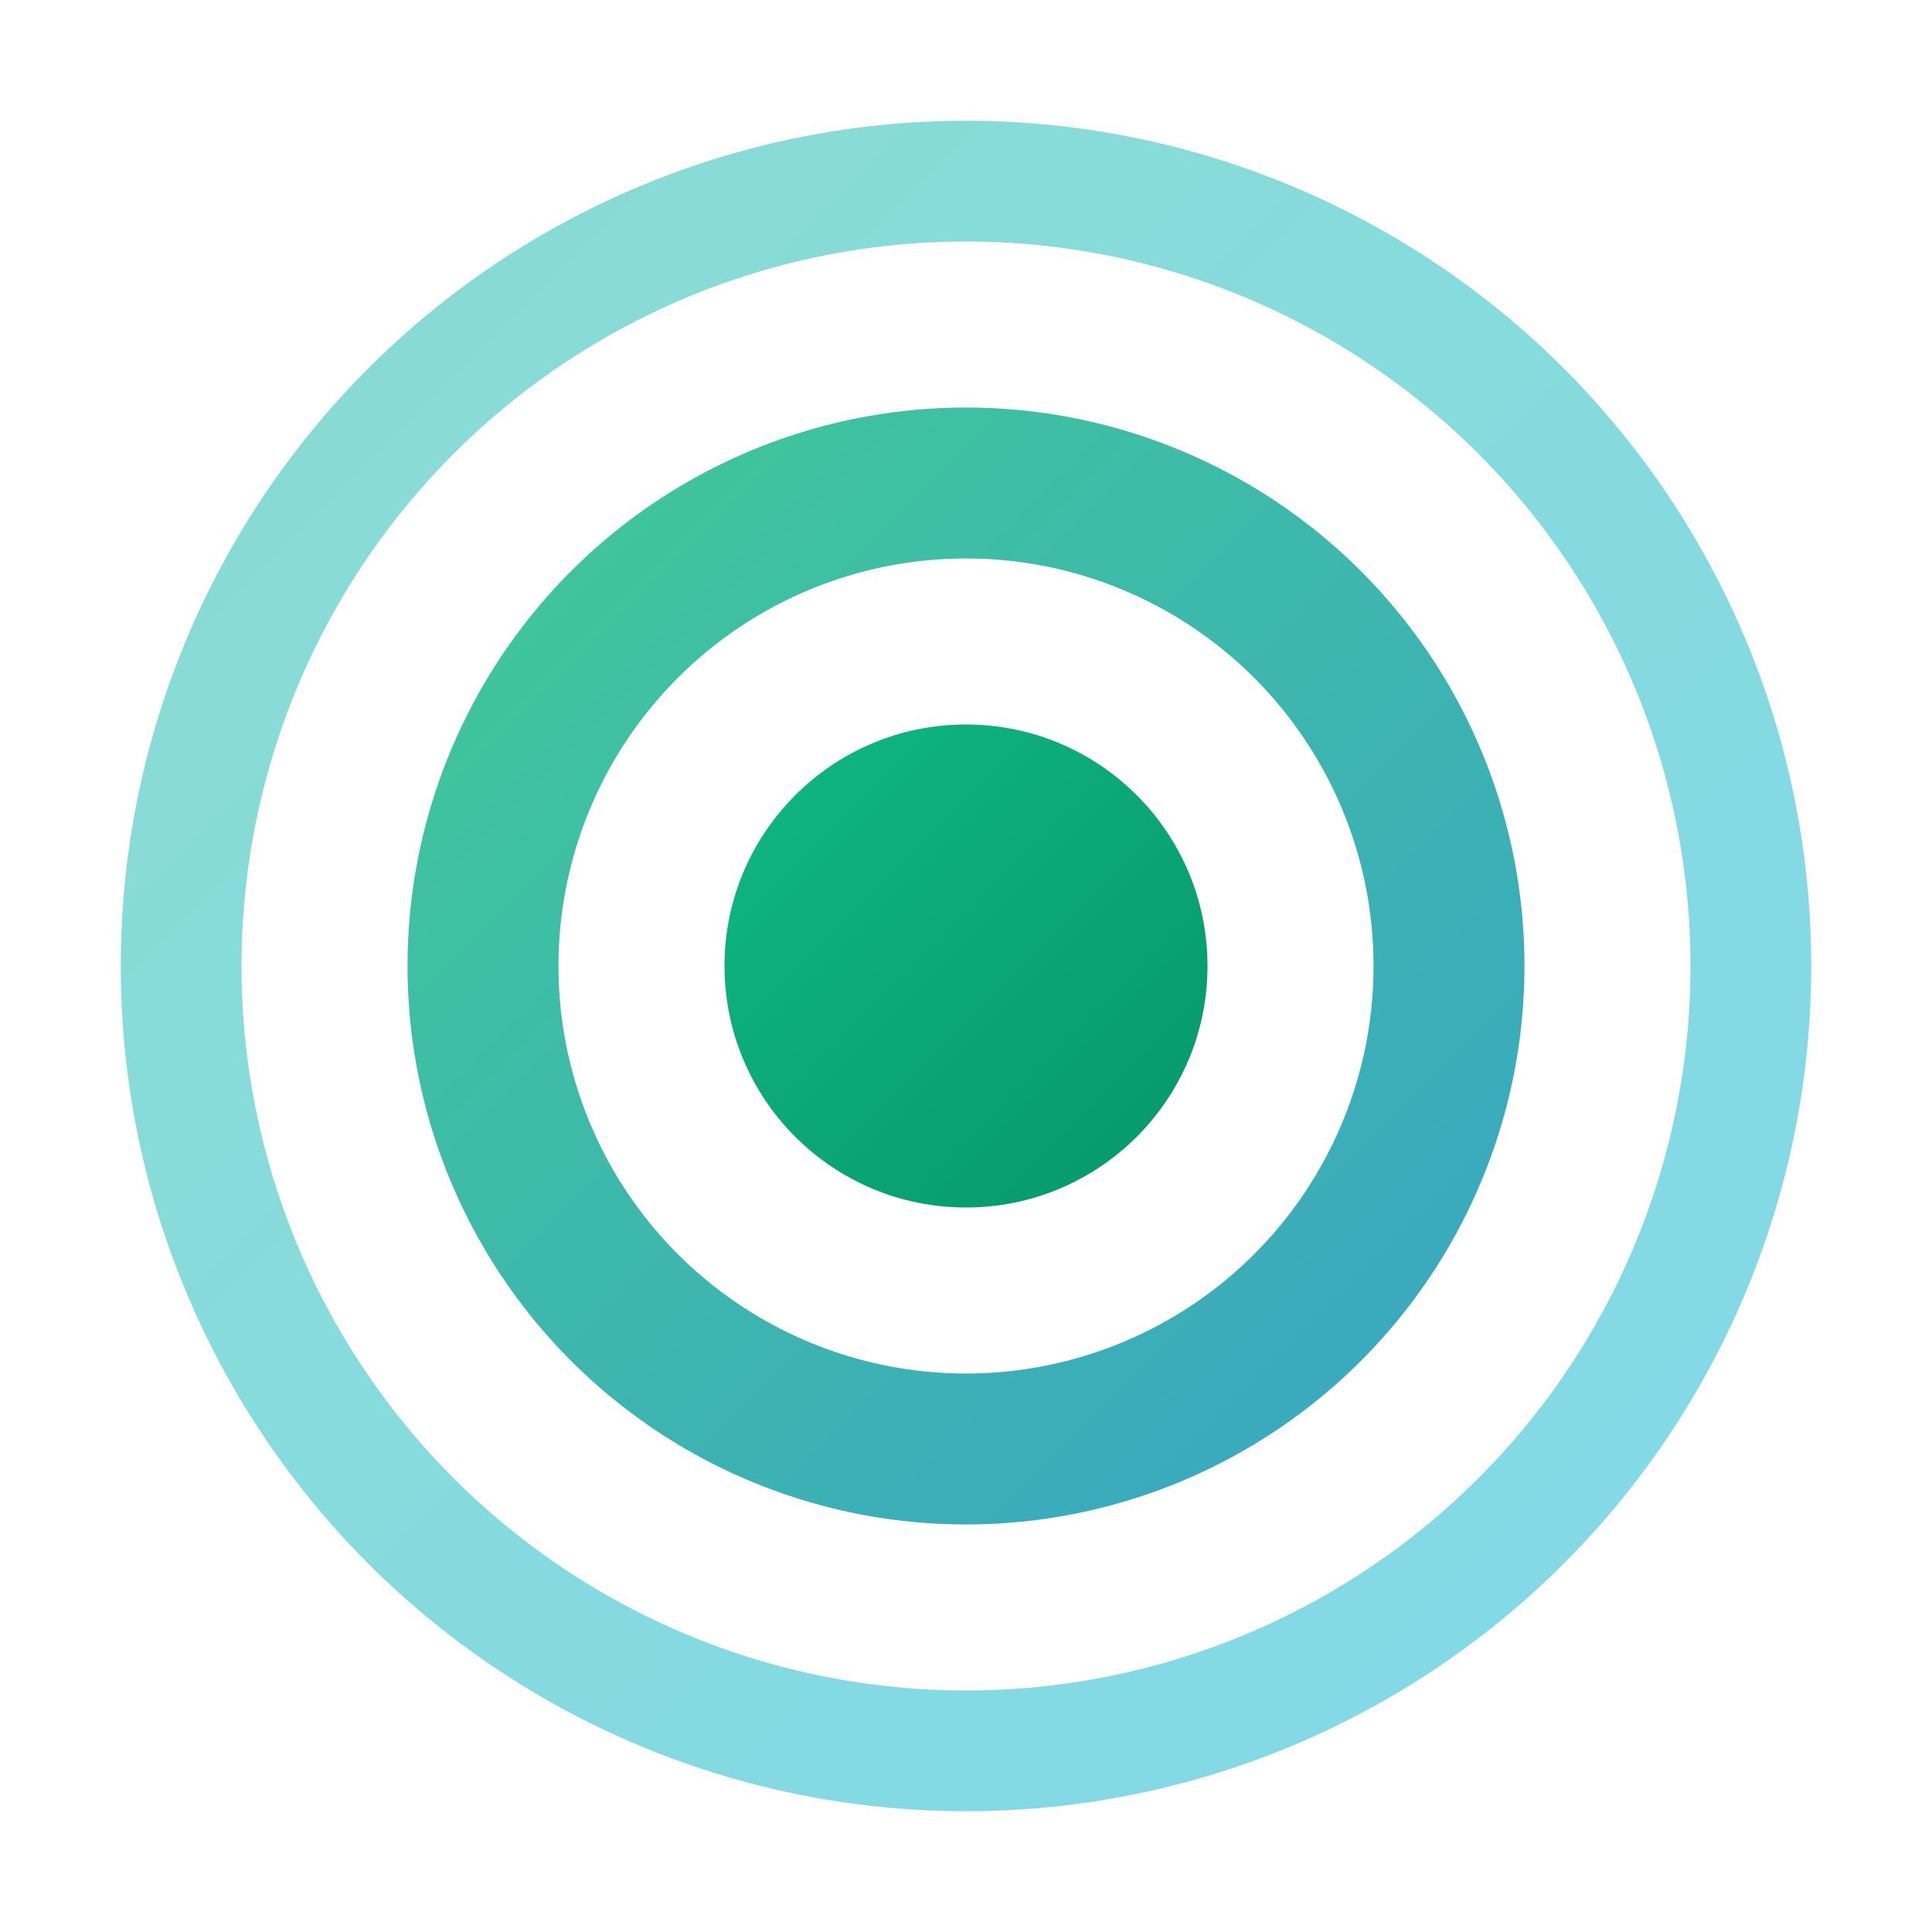
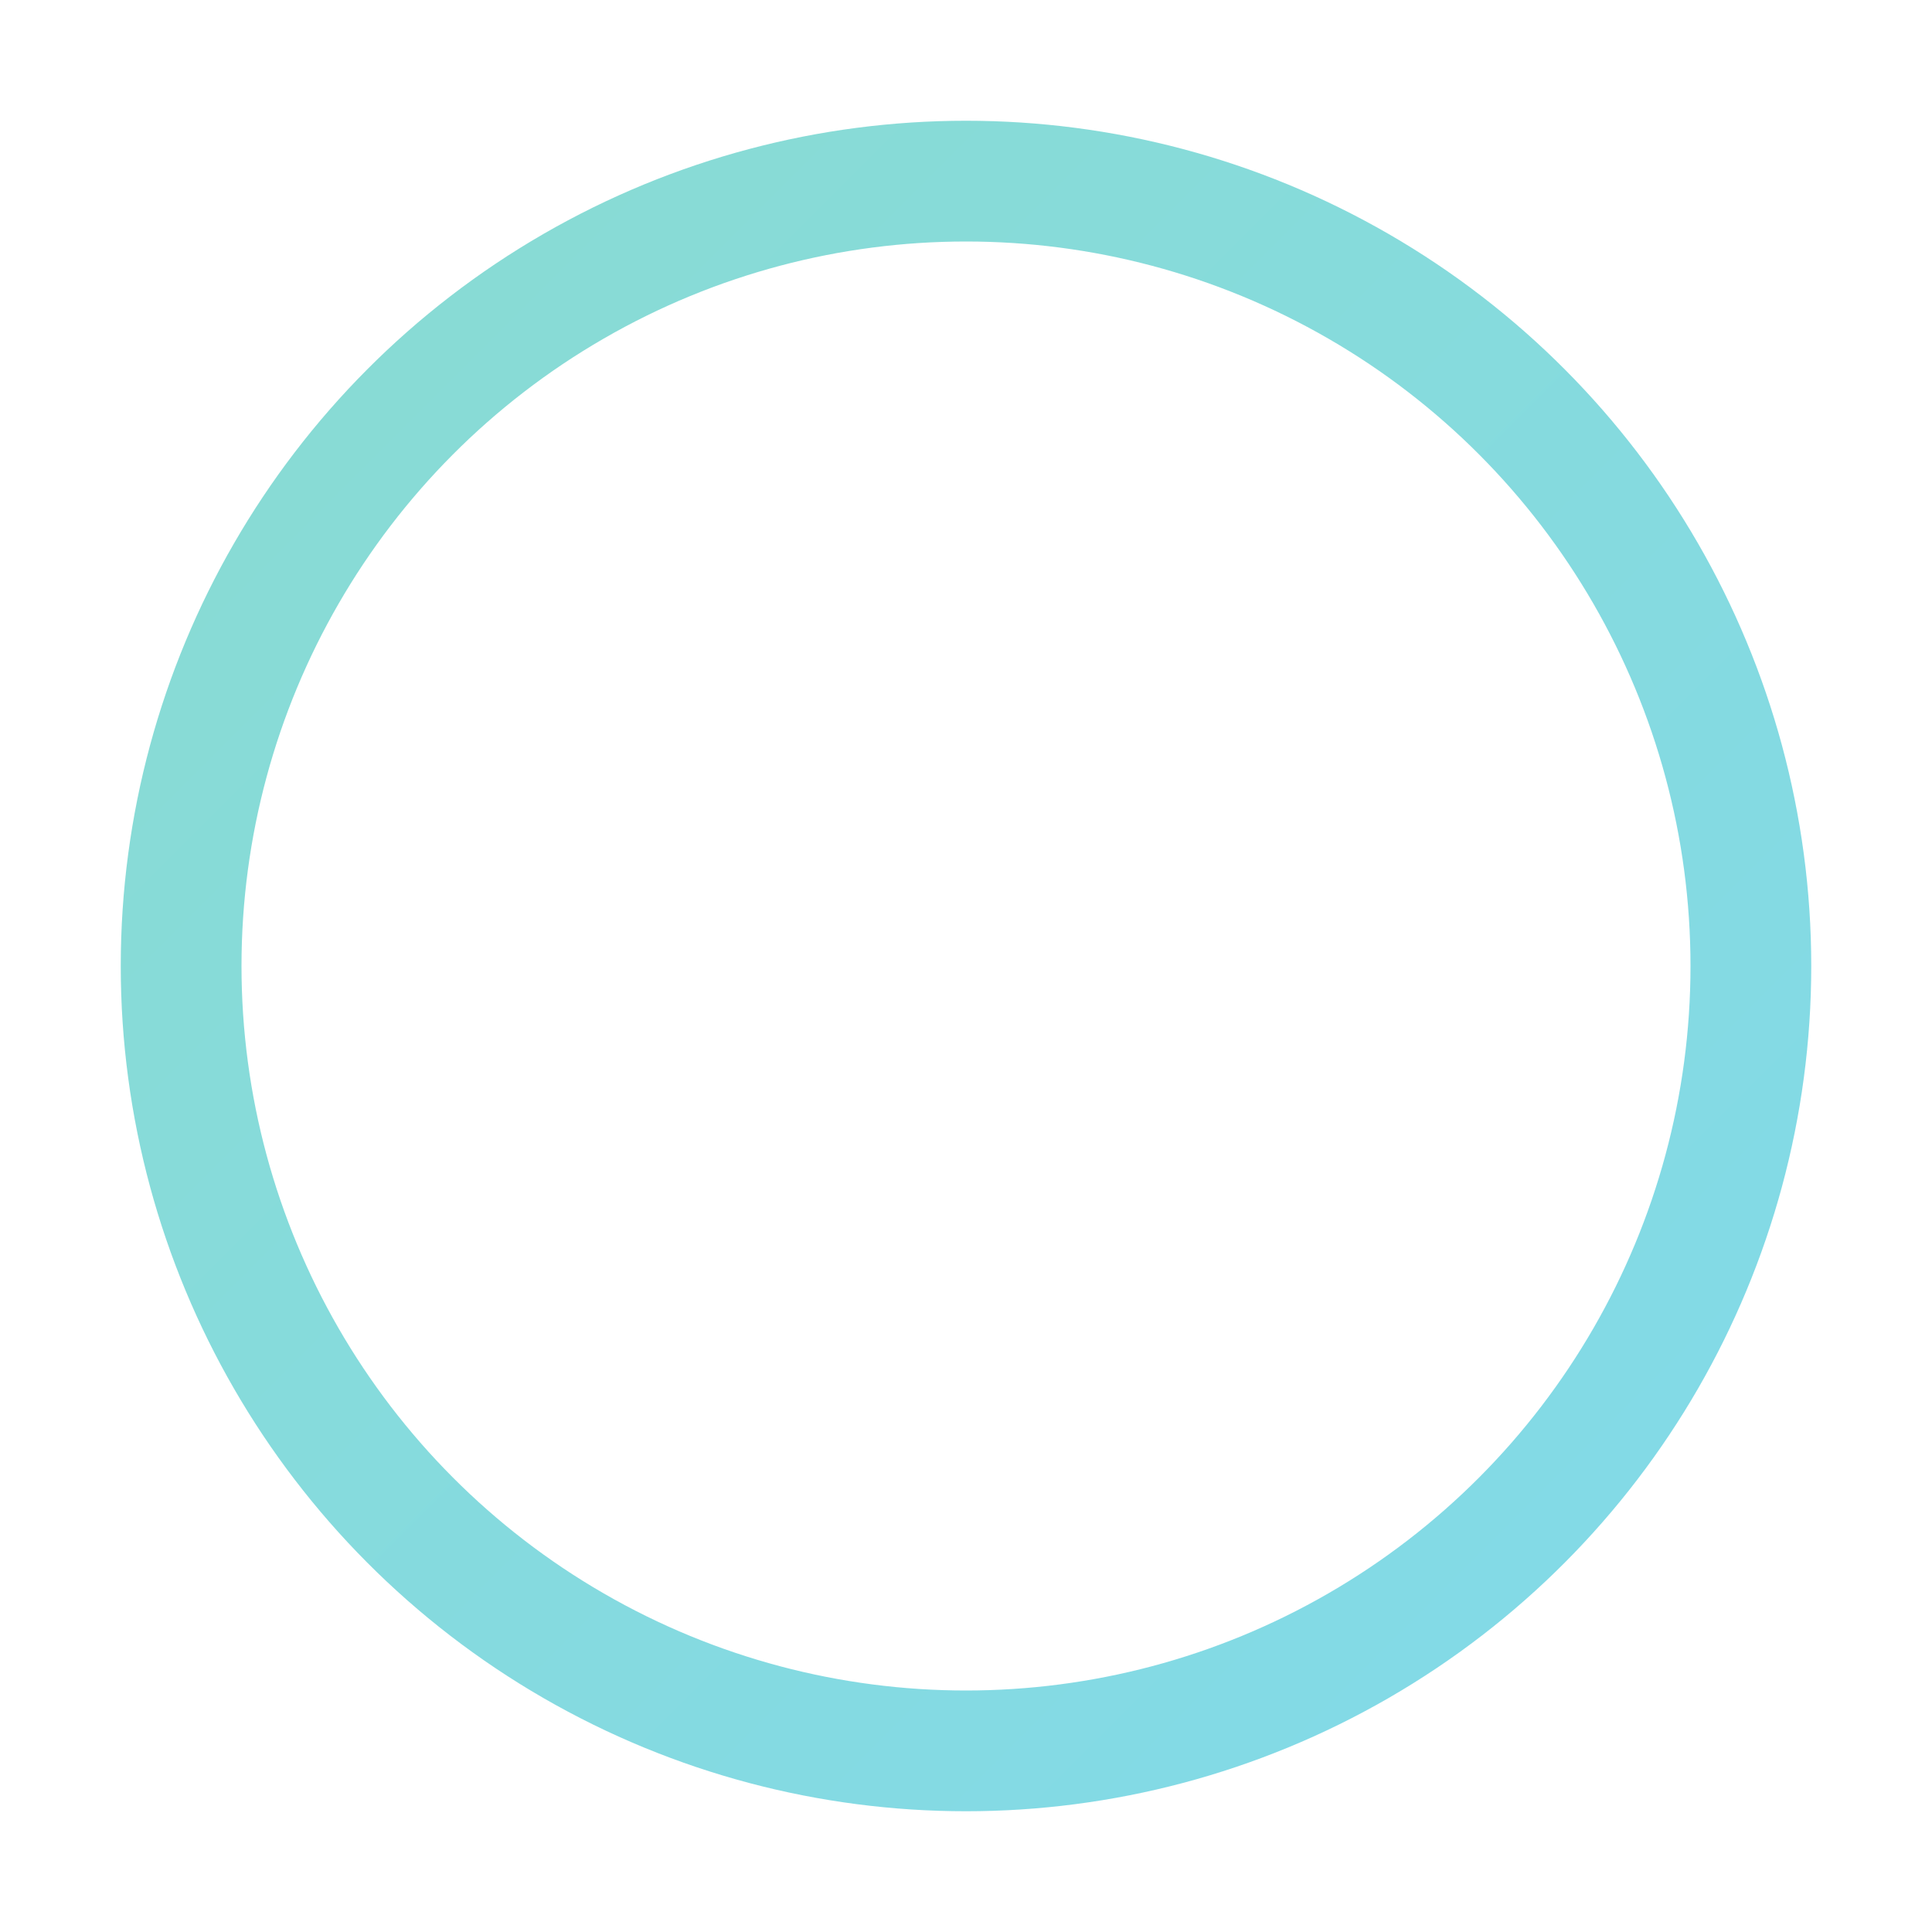
<svg xmlns="http://www.w3.org/2000/svg" viewBox="0 0 32 32">
  <defs>
    <linearGradient id="f-ring1" x1="0%" y1="0%" x2="100%" y2="100%">
      <stop offset="0%" style="stop-color:#14b8a6" />
      <stop offset="100%" style="stop-color:#06b6d4" />
    </linearGradient>
    <linearGradient id="f-ring2" x1="0%" y1="0%" x2="100%" y2="100%">
      <stop offset="0%" style="stop-color:#10b981" />
      <stop offset="100%" style="stop-color:#0891b2" />
    </linearGradient>
    <linearGradient id="f-center" x1="0%" y1="0%" x2="100%" y2="100%">
      <stop offset="0%" style="stop-color:#10b981" />
      <stop offset="100%" style="stop-color:#059669" />
    </linearGradient>
  </defs>
  <circle cx="16" cy="16" r="13" fill="none" stroke="url(#f-ring1)" stroke-width="2" opacity="0.5" />
-   <circle cx="16" cy="16" r="8" fill="none" stroke="url(#f-ring2)" stroke-width="2.5" opacity="0.8" />
-   <circle cx="16" cy="16" r="4" fill="url(#f-center)" />
</svg>